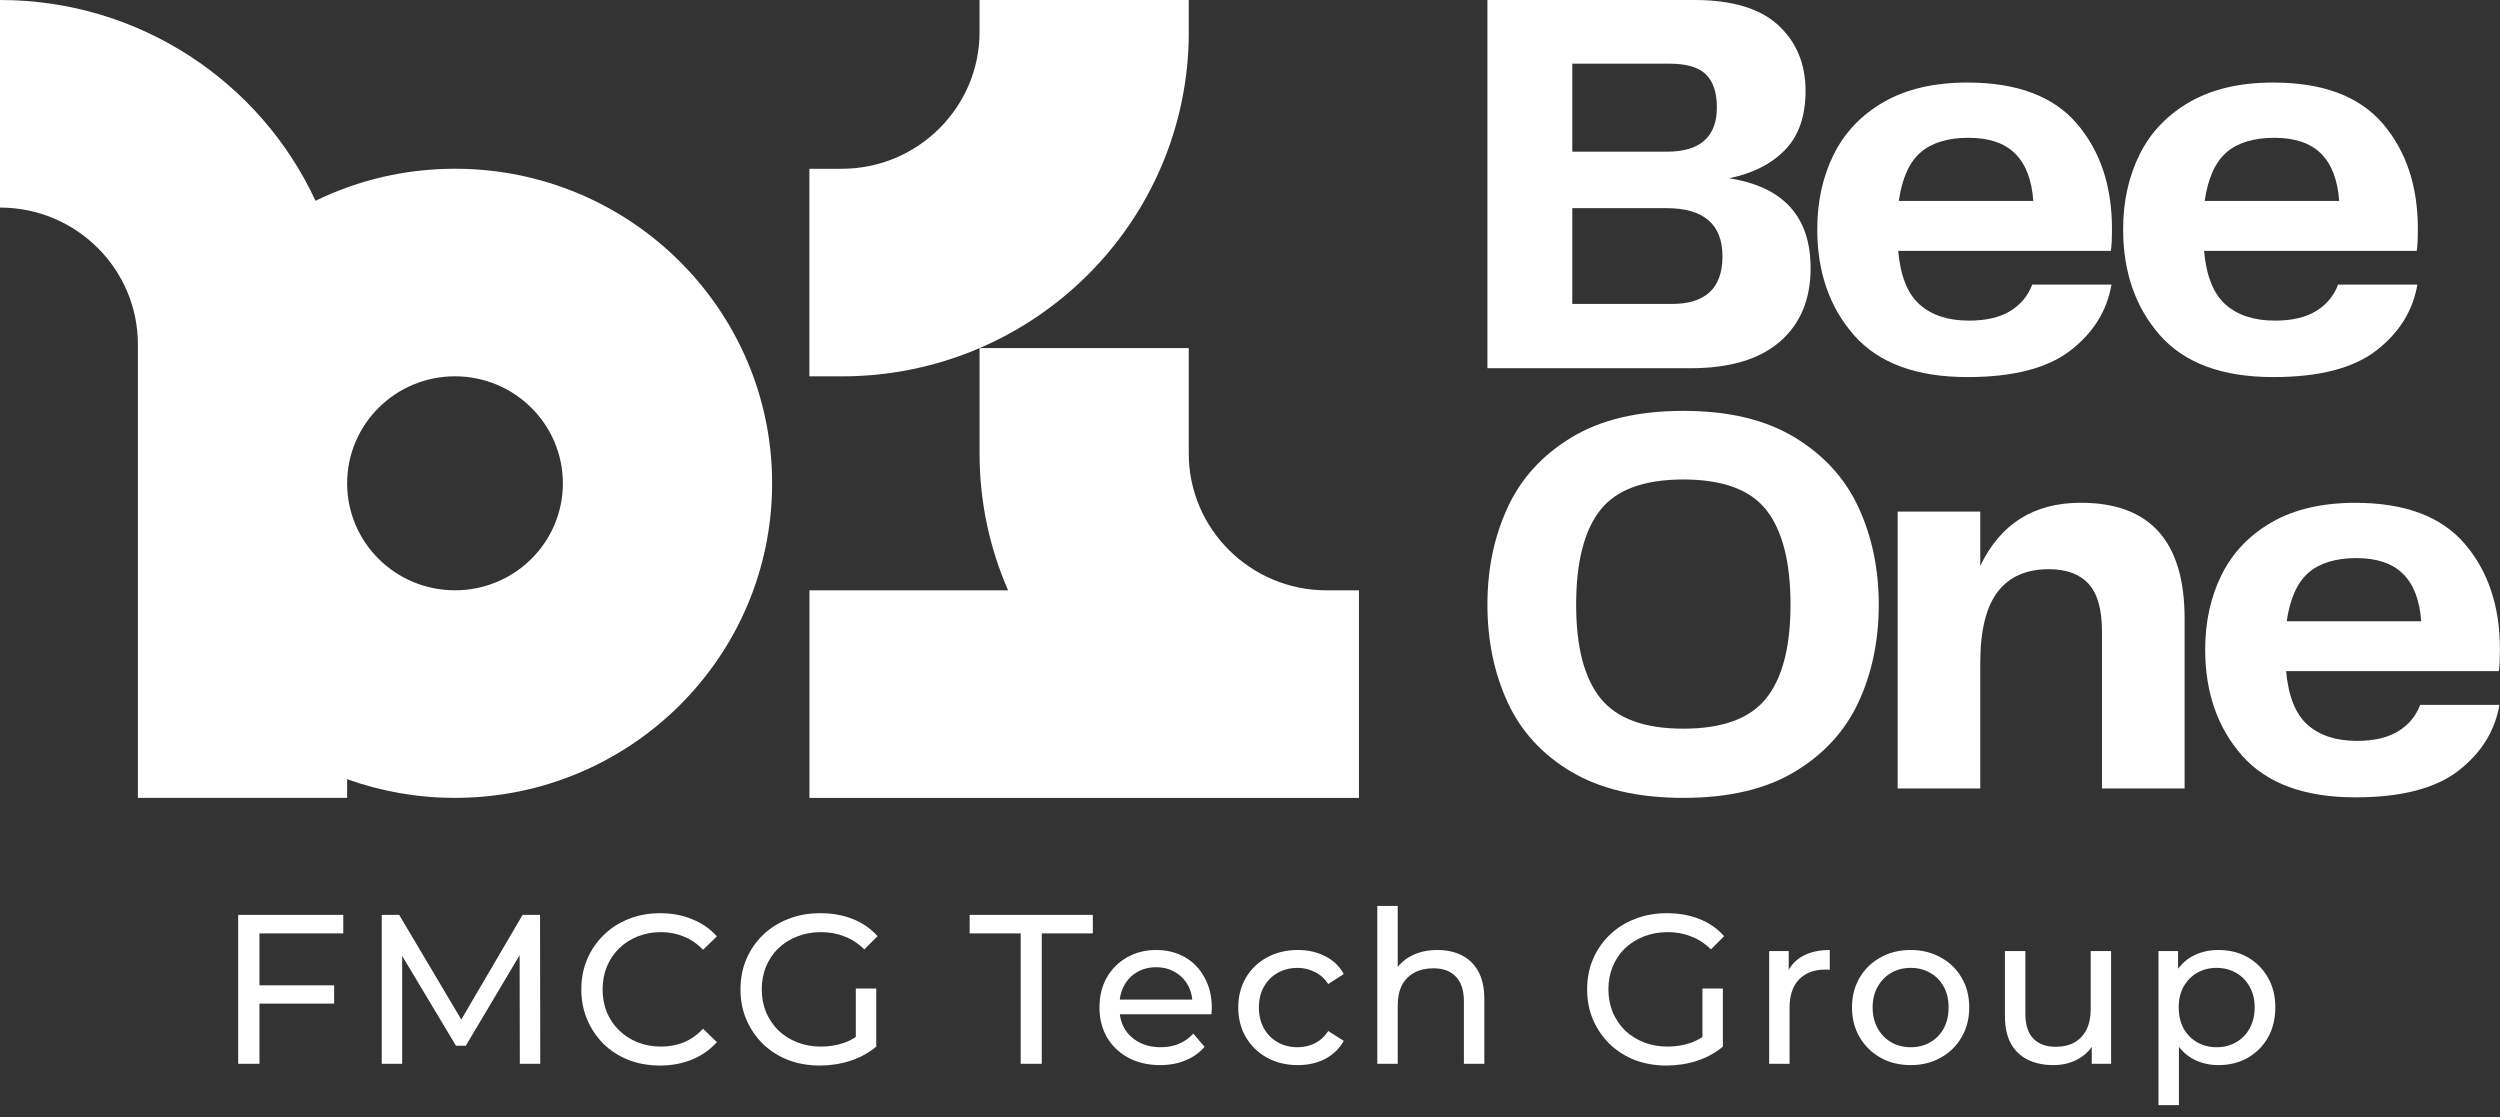
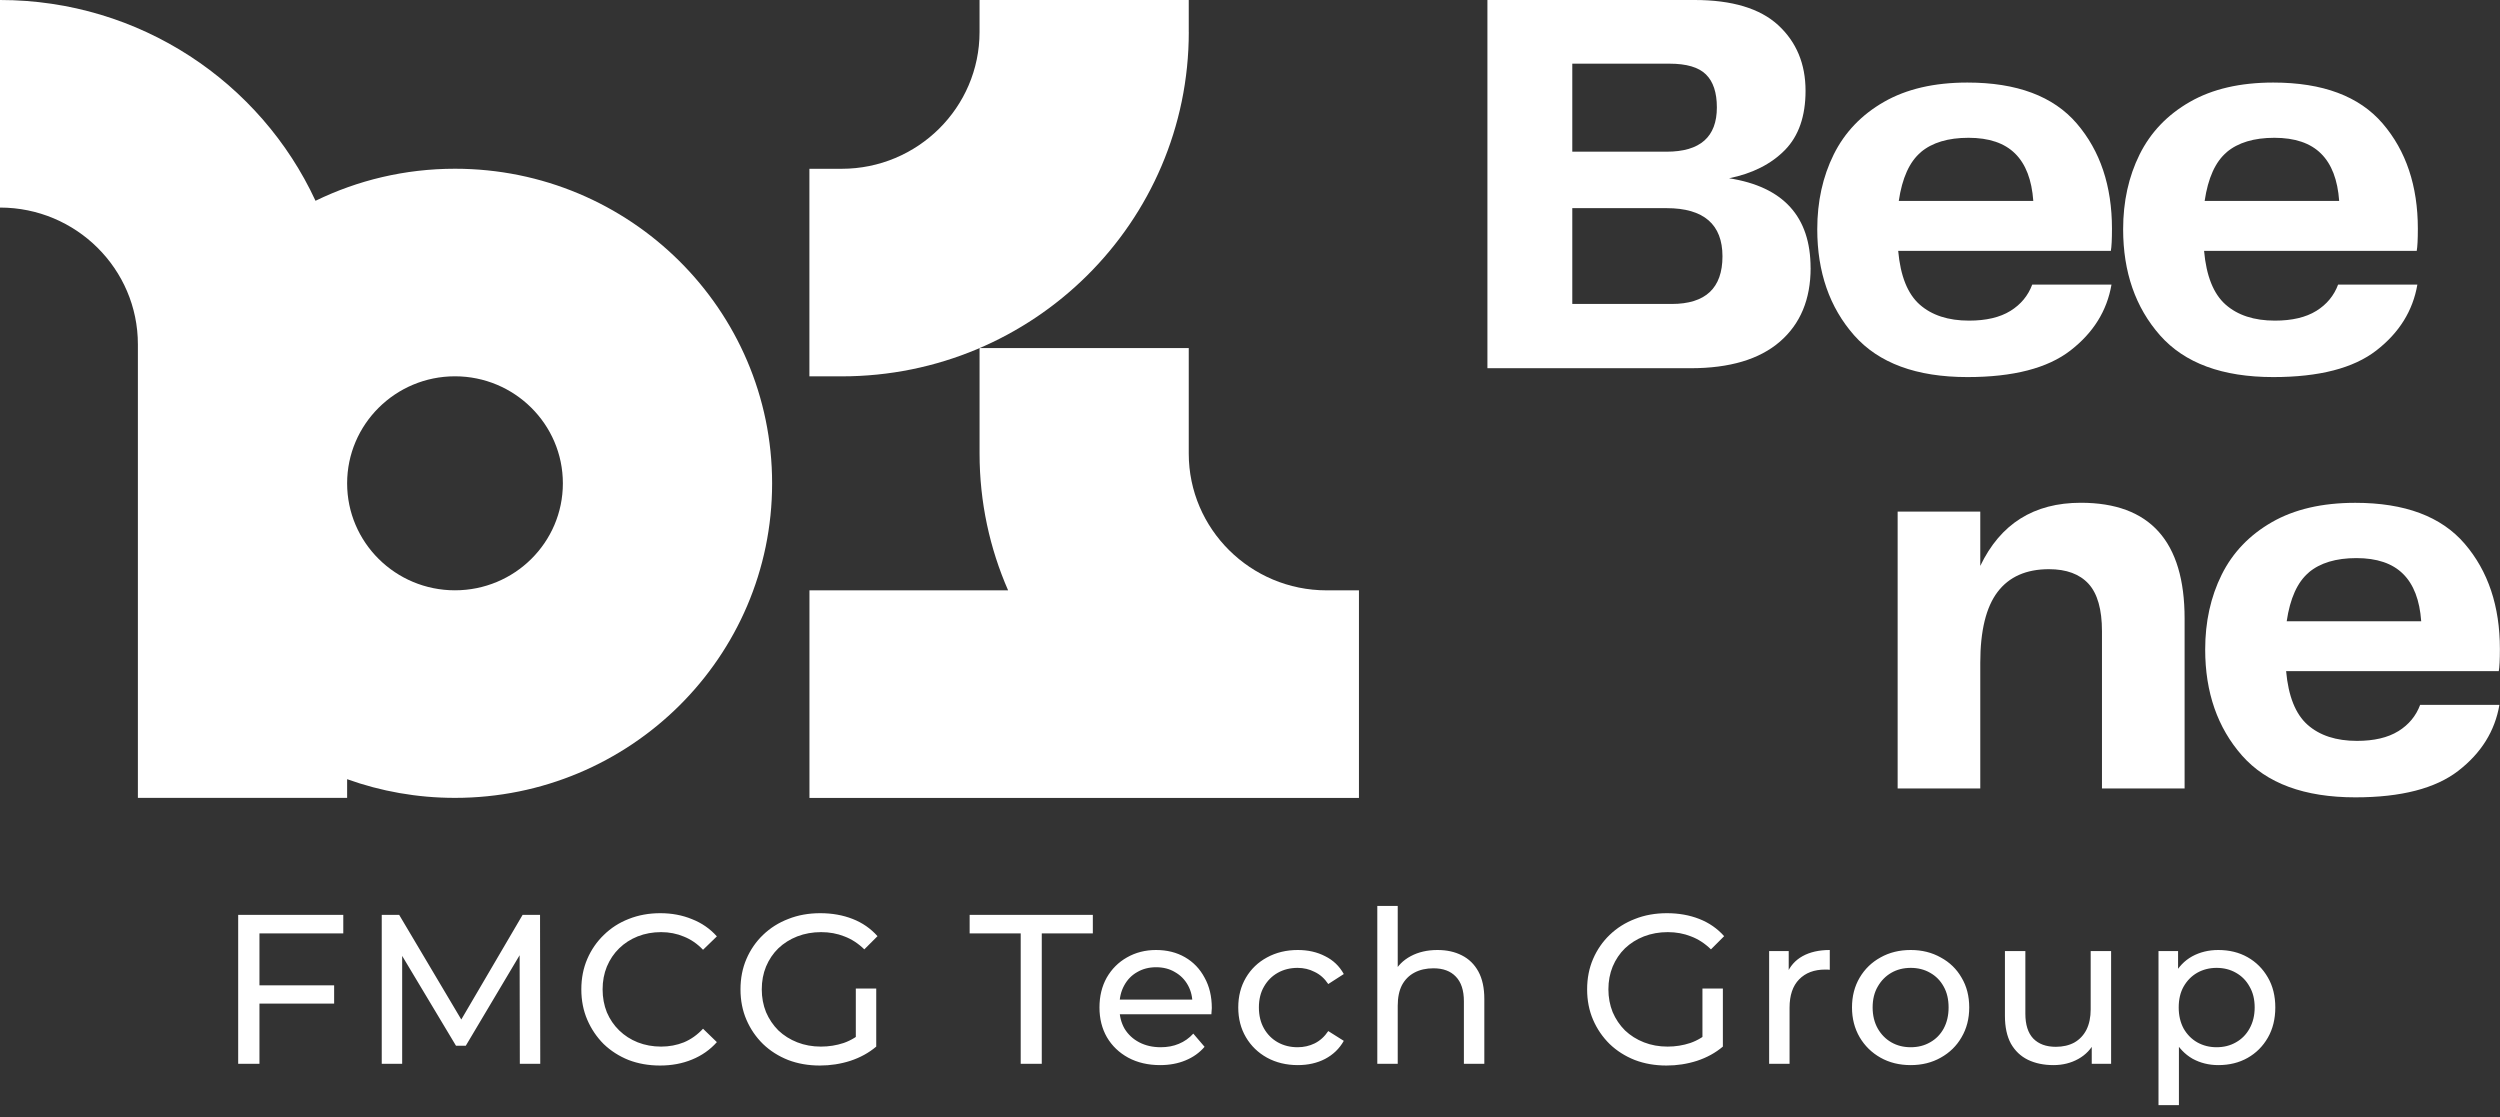
<svg xmlns="http://www.w3.org/2000/svg" width="188" height="84" viewBox="0 0 188 84" fill="none">
  <rect x="0" y="0" width="188" height="84" fill="#333333" stroke="none" />
  <g clip-path="url(#clip0_3262_299)">
    <path d="M89.394 2.407V0H73.662V2.407C73.662 8.083 69.008 12.693 63.293 12.693H60.867V28.302H63.293C77.711 28.302 89.397 16.709 89.397 2.407H89.394Z" fill="white" />
    <path d="M99.763 44.394C94.041 44.394 89.394 39.778 89.394 34.108V26.175H73.663V34.108C73.663 37.764 74.43 41.241 75.81 44.394H60.871V60.003H102.193V44.394H99.767H99.763Z" fill="white" />
    <path d="M34.212 12.689C30.45 12.689 26.89 13.559 23.726 15.099C19.6 6.19 10.53 0 0 0V15.609C5.722 15.609 10.369 20.226 10.369 25.895V60H26.104V58.595C28.637 59.505 31.368 60 34.212 60C47.385 60 58.063 49.408 58.063 36.348C58.063 23.288 47.385 12.689 34.212 12.689ZM34.212 44.391C29.734 44.391 26.104 40.786 26.104 36.348C26.104 31.91 29.738 28.298 34.212 28.298C38.687 28.298 42.328 31.902 42.328 36.348C42.328 40.794 38.694 44.391 34.212 44.391Z" fill="white" />
    <path d="M136.159 20.153C136.159 22.512 135.388 24.358 133.85 25.691C132.309 27.023 130.074 27.69 127.134 27.69H111.854V0H127.427C130.253 0 132.353 0.634 133.722 1.893C135.091 3.157 135.777 4.802 135.777 6.827C135.777 8.742 135.26 10.228 134.225 11.284C133.19 12.339 131.791 13.046 130.026 13.406C134.111 14.043 136.156 16.294 136.156 20.153H136.159ZM118.236 4.788V11.407H125.331C127.849 11.407 129.108 10.297 129.108 8.076C129.108 6.965 128.837 6.139 128.29 5.6C127.743 5.057 126.829 4.788 125.541 4.788H118.236ZM125.709 22.858C128.257 22.858 129.53 21.664 129.53 19.275C129.53 16.887 128.132 15.653 125.331 15.653H118.236V22.855H125.709V22.858Z" fill="white" />
    <path d="M151.186 23.379C151.968 22.895 152.514 22.232 152.823 21.402H158.784C158.446 23.372 157.418 25.025 155.697 26.357C153.975 27.69 151.395 28.356 147.952 28.356C144.117 28.356 141.279 27.308 139.429 25.214C137.583 23.117 136.658 20.459 136.658 17.24C136.658 15.158 137.069 13.286 137.895 11.618C138.721 9.955 139.98 8.633 141.672 7.664C143.364 6.692 145.456 6.208 147.948 6.208C151.67 6.208 154.412 7.235 156.174 9.288C157.936 11.342 158.82 13.982 158.82 17.2C158.82 18.005 158.791 18.562 158.736 18.864H142.744C142.913 20.754 143.452 22.097 144.359 22.902C145.269 23.707 146.506 24.111 148.073 24.111C149.358 24.111 150.397 23.867 151.178 23.383L151.186 23.379ZM144.447 11.447C143.592 12.168 143.041 13.392 142.788 15.11H152.904C152.79 13.526 152.338 12.339 151.538 11.549C150.742 10.759 149.571 10.362 148.033 10.362C146.495 10.362 145.298 10.723 144.443 11.444L144.447 11.447Z" fill="white" />
    <path d="M174.188 23.379C174.97 22.895 175.516 22.232 175.825 21.402H181.786C181.448 23.372 180.42 25.025 178.699 26.357C176.977 27.69 174.397 28.356 170.954 28.356C167.118 28.356 164.281 27.308 162.431 25.214C160.585 23.117 159.66 20.459 159.66 17.24C159.66 15.158 160.071 13.286 160.897 11.618C161.723 9.955 162.982 8.633 164.674 7.664C166.366 6.692 168.458 6.208 170.95 6.208C174.672 6.208 177.414 7.235 179.176 9.288C180.938 11.342 181.822 13.982 181.822 17.2C181.822 18.005 181.793 18.562 181.738 18.864H165.746C165.915 20.754 166.454 22.097 167.361 22.902C168.271 23.707 169.508 24.111 171.075 24.111C172.36 24.111 173.399 23.867 174.18 23.383L174.188 23.379ZM167.449 11.447C166.594 12.168 166.043 13.392 165.79 15.11H175.906C175.792 13.526 175.34 12.339 174.54 11.549C173.744 10.759 172.573 10.362 171.035 10.362C169.497 10.362 168.3 10.723 167.445 11.444L167.449 11.447Z" fill="white" />
-     <path d="M118.174 58.045C115.975 56.741 114.375 54.99 113.366 52.798C112.36 50.606 111.854 48.163 111.854 45.469C111.854 42.774 112.356 40.375 113.366 38.183C114.371 35.991 115.975 34.229 118.174 32.896C120.369 31.564 123.177 30.898 126.59 30.898C130.004 30.898 132.768 31.564 134.966 32.896C137.161 34.229 138.765 35.991 139.771 38.183C140.777 40.375 141.283 42.803 141.283 45.469C141.283 48.134 140.78 50.599 139.771 52.776C138.765 54.957 137.169 56.705 134.985 58.023C132.801 59.341 130.004 60 126.59 60C123.177 60 120.373 59.348 118.174 58.041V58.045ZM120.358 52.507C121.577 54.032 123.654 54.797 126.59 54.797C129.527 54.797 131.608 54.032 132.823 52.507C134.041 50.981 134.647 48.633 134.647 45.469C134.647 42.305 134.045 39.909 132.841 38.369C131.637 36.829 129.552 36.057 126.587 36.057C123.621 36.057 121.536 36.829 120.332 38.369C119.128 39.909 118.526 42.276 118.526 45.469C118.526 48.662 119.136 50.978 120.354 52.507H120.358Z" fill="white" />
    <path d="M164.282 46.51V59.293H158.068V47.467C158.068 45.829 157.73 44.642 157.062 43.906C156.39 43.171 155.396 42.803 154.081 42.803C152.375 42.803 151.086 43.371 150.22 44.511C149.354 45.65 148.917 47.427 148.917 49.841V59.293H142.703V38.474H148.917V42.556C150.429 39.392 152.947 37.808 156.475 37.808C161.679 37.808 164.282 40.709 164.282 46.51Z" fill="white" />
    <path d="M180.358 54.983C181.139 54.498 181.686 53.836 181.995 53.005H187.956C187.618 54.975 186.59 56.628 184.869 57.961C183.147 59.293 180.567 59.96 177.124 59.96C173.288 59.96 170.451 58.911 168.601 56.818C166.755 54.72 165.83 52.062 165.83 48.844C165.83 46.761 166.241 44.89 167.067 43.222C167.893 41.558 169.152 40.24 170.844 39.268C172.536 38.296 174.628 37.812 177.12 37.812C180.842 37.812 183.584 38.838 185.346 40.892C187.108 42.945 187.992 45.585 187.992 48.804C187.992 49.608 187.963 50.165 187.908 50.468H171.916C172.085 52.357 172.624 53.701 173.531 54.505C174.441 55.31 175.678 55.714 177.245 55.714C178.53 55.714 179.569 55.47 180.35 54.986L180.358 54.983ZM173.619 43.055C172.764 43.776 172.213 44.999 171.96 46.717H182.075C181.962 45.134 181.51 43.947 180.71 43.157C179.914 42.366 178.743 41.969 177.205 41.969C175.667 41.969 174.47 42.33 173.615 43.051L173.619 43.055Z" fill="white" />
  </g>
  <path d="M19.351 74.096H25.127V75.472H19.351V74.096ZM19.511 80H17.911V68.8H25.815V70.192H19.511V80ZM28.707 80V68.8H30.019L35.043 77.264H34.339L39.299 68.8H40.611L40.627 80H39.091L39.075 71.216H39.443L35.027 78.64H34.291L29.843 71.216H30.243V80H28.707ZM49.636 80.128C48.783 80.128 47.994 79.989 47.268 79.712C46.554 79.424 45.93 79.024 45.396 78.512C44.874 77.989 44.463 77.381 44.164 76.688C43.866 75.995 43.716 75.232 43.716 74.4C43.716 73.568 43.866 72.805 44.164 72.112C44.463 71.419 44.879 70.816 45.412 70.304C45.946 69.781 46.57 69.381 47.284 69.104C48.01 68.816 48.799 68.672 49.652 68.672C50.516 68.672 51.311 68.821 52.036 69.12C52.772 69.408 53.396 69.84 53.908 70.416L52.868 71.424C52.442 70.976 51.962 70.645 51.428 70.432C50.895 70.208 50.324 70.096 49.716 70.096C49.087 70.096 48.5 70.203 47.956 70.416C47.423 70.629 46.959 70.928 46.564 71.312C46.17 71.696 45.86 72.155 45.636 72.688C45.423 73.211 45.316 73.781 45.316 74.4C45.316 75.019 45.423 75.595 45.636 76.128C45.86 76.651 46.17 77.104 46.564 77.488C46.959 77.872 47.423 78.171 47.956 78.384C48.5 78.597 49.087 78.704 49.716 78.704C50.324 78.704 50.895 78.597 51.428 78.384C51.962 78.16 52.442 77.819 52.868 77.36L53.908 78.368C53.396 78.944 52.772 79.381 52.036 79.68C51.311 79.979 50.511 80.128 49.636 80.128ZM61.653 80.128C60.789 80.128 59.994 79.989 59.269 79.712C58.543 79.424 57.914 79.024 57.381 78.512C56.847 77.989 56.431 77.381 56.133 76.688C55.834 75.995 55.685 75.232 55.685 74.4C55.685 73.568 55.834 72.805 56.133 72.112C56.431 71.419 56.847 70.816 57.381 70.304C57.925 69.781 58.559 69.381 59.285 69.104C60.01 68.816 60.81 68.672 61.685 68.672C62.57 68.672 63.381 68.816 64.117 69.104C64.853 69.392 65.477 69.824 65.989 70.4L64.997 71.392C64.538 70.944 64.037 70.619 63.493 70.416C62.959 70.203 62.378 70.096 61.749 70.096C61.109 70.096 60.511 70.203 59.957 70.416C59.413 70.629 58.938 70.928 58.533 71.312C58.138 71.696 57.829 72.155 57.605 72.688C57.391 73.211 57.285 73.781 57.285 74.4C57.285 75.008 57.391 75.579 57.605 76.112C57.829 76.635 58.138 77.093 58.533 77.488C58.938 77.872 59.413 78.171 59.957 78.384C60.501 78.597 61.093 78.704 61.733 78.704C62.33 78.704 62.901 78.613 63.445 78.432C63.999 78.24 64.511 77.925 64.981 77.488L65.893 78.704C65.338 79.173 64.687 79.531 63.941 79.776C63.205 80.011 62.442 80.128 61.653 80.128ZM64.357 78.496V74.336H65.893V78.704L64.357 78.496ZM76.757 80V70.192H72.917V68.8H82.181V70.192H78.341V80H76.757ZM87.24 80.096C86.334 80.096 85.534 79.909 84.84 79.536C84.158 79.163 83.624 78.651 83.24 78C82.867 77.349 82.68 76.603 82.68 75.76C82.68 74.917 82.862 74.171 83.224 73.52C83.598 72.869 84.104 72.363 84.744 72C85.395 71.627 86.126 71.44 86.936 71.44C87.758 71.44 88.483 71.621 89.112 71.984C89.742 72.347 90.232 72.859 90.584 73.52C90.947 74.171 91.128 74.933 91.128 75.808C91.128 75.872 91.123 75.947 91.112 76.032C91.112 76.117 91.107 76.197 91.096 76.272H83.88V75.168H90.296L89.672 75.552C89.683 75.008 89.571 74.523 89.336 74.096C89.102 73.669 88.776 73.339 88.36 73.104C87.955 72.859 87.48 72.736 86.936 72.736C86.403 72.736 85.928 72.859 85.512 73.104C85.096 73.339 84.771 73.675 84.536 74.112C84.302 74.539 84.184 75.029 84.184 75.584V75.84C84.184 76.405 84.312 76.912 84.568 77.36C84.835 77.797 85.203 78.139 85.672 78.384C86.142 78.629 86.68 78.752 87.288 78.752C87.79 78.752 88.243 78.667 88.648 78.496C89.064 78.325 89.427 78.069 89.736 77.728L90.584 78.72C90.2 79.168 89.72 79.509 89.144 79.744C88.579 79.979 87.944 80.096 87.24 80.096ZM97.597 80.096C96.733 80.096 95.96 79.909 95.277 79.536C94.605 79.163 94.077 78.651 93.693 78C93.309 77.349 93.117 76.603 93.117 75.76C93.117 74.917 93.309 74.171 93.693 73.52C94.077 72.869 94.605 72.363 95.277 72C95.96 71.627 96.733 71.44 97.597 71.44C98.365 71.44 99.048 71.595 99.645 71.904C100.253 72.203 100.723 72.651 101.053 73.248L99.885 74C99.608 73.584 99.267 73.28 98.861 73.088C98.467 72.885 98.04 72.784 97.581 72.784C97.027 72.784 96.531 72.907 96.093 73.152C95.656 73.397 95.309 73.744 95.053 74.192C94.797 74.629 94.669 75.152 94.669 75.76C94.669 76.368 94.797 76.896 95.053 77.344C95.309 77.792 95.656 78.139 96.093 78.384C96.531 78.629 97.027 78.752 97.581 78.752C98.04 78.752 98.467 78.656 98.861 78.464C99.267 78.261 99.608 77.952 99.885 77.536L101.053 78.272C100.723 78.859 100.253 79.312 99.645 79.632C99.048 79.941 98.365 80.096 97.597 80.096ZM108.101 71.44C108.794 71.44 109.402 71.573 109.925 71.84C110.458 72.107 110.874 72.512 111.173 73.056C111.471 73.6 111.621 74.288 111.621 75.12V80H110.085V75.296C110.085 74.475 109.882 73.856 109.477 73.44C109.082 73.024 108.522 72.816 107.797 72.816C107.253 72.816 106.778 72.923 106.373 73.136C105.967 73.349 105.653 73.664 105.429 74.08C105.215 74.496 105.109 75.013 105.109 75.632V80H103.573V68.128H105.109V73.808L104.805 73.2C105.082 72.645 105.509 72.213 106.085 71.904C106.661 71.595 107.333 71.44 108.101 71.44ZM125.32 80.128C124.456 80.128 123.661 79.989 122.936 79.712C122.211 79.424 121.581 79.024 121.048 78.512C120.515 77.989 120.099 77.381 119.8 76.688C119.501 75.995 119.352 75.232 119.352 74.4C119.352 73.568 119.501 72.805 119.8 72.112C120.099 71.419 120.515 70.816 121.048 70.304C121.592 69.781 122.227 69.381 122.952 69.104C123.677 68.816 124.477 68.672 125.352 68.672C126.237 68.672 127.048 68.816 127.784 69.104C128.52 69.392 129.144 69.824 129.656 70.4L128.664 71.392C128.205 70.944 127.704 70.619 127.16 70.416C126.627 70.203 126.045 70.096 125.416 70.096C124.776 70.096 124.179 70.203 123.624 70.416C123.08 70.629 122.605 70.928 122.2 71.312C121.805 71.696 121.496 72.155 121.272 72.688C121.059 73.211 120.952 73.781 120.952 74.4C120.952 75.008 121.059 75.579 121.272 76.112C121.496 76.635 121.805 77.093 122.2 77.488C122.605 77.872 123.08 78.171 123.624 78.384C124.168 78.597 124.76 78.704 125.4 78.704C125.997 78.704 126.568 78.613 127.112 78.432C127.667 78.24 128.179 77.925 128.648 77.488L129.56 78.704C129.005 79.173 128.355 79.531 127.608 79.776C126.872 80.011 126.109 80.128 125.32 80.128ZM128.024 78.496V74.336H129.56V78.704L128.024 78.496ZM133.039 80V71.52H134.511V73.824L134.367 73.248C134.602 72.661 134.997 72.213 135.551 71.904C136.106 71.595 136.789 71.44 137.599 71.44V72.928C137.535 72.917 137.471 72.912 137.407 72.912C137.354 72.912 137.301 72.912 137.247 72.912C136.426 72.912 135.775 73.157 135.295 73.648C134.815 74.139 134.575 74.848 134.575 75.776V80H133.039ZM143.686 80.096C142.833 80.096 142.076 79.909 141.414 79.536C140.753 79.163 140.23 78.651 139.846 78C139.462 77.339 139.27 76.592 139.27 75.76C139.27 74.917 139.462 74.171 139.846 73.52C140.23 72.869 140.753 72.363 141.414 72C142.076 71.627 142.833 71.44 143.686 71.44C144.529 71.44 145.281 71.627 145.942 72C146.614 72.363 147.137 72.869 147.51 73.52C147.894 74.16 148.086 74.907 148.086 75.76C148.086 76.603 147.894 77.349 147.51 78C147.137 78.651 146.614 79.163 145.942 79.536C145.281 79.909 144.529 80.096 143.686 80.096ZM143.686 78.752C144.23 78.752 144.716 78.629 145.142 78.384C145.58 78.139 145.921 77.792 146.166 77.344C146.412 76.885 146.534 76.357 146.534 75.76C146.534 75.152 146.412 74.629 146.166 74.192C145.921 73.744 145.58 73.397 145.142 73.152C144.716 72.907 144.23 72.784 143.686 72.784C143.142 72.784 142.657 72.907 142.23 73.152C141.804 73.397 141.462 73.744 141.206 74.192C140.95 74.629 140.822 75.152 140.822 75.76C140.822 76.357 140.95 76.885 141.206 77.344C141.462 77.792 141.804 78.139 142.23 78.384C142.657 78.629 143.142 78.752 143.686 78.752ZM154.419 80.096C153.693 80.096 153.053 79.963 152.499 79.696C151.955 79.429 151.528 79.024 151.219 78.48C150.92 77.925 150.771 77.232 150.771 76.4V71.52H152.307V76.224C152.307 77.056 152.504 77.68 152.899 78.096C153.304 78.512 153.869 78.72 154.595 78.72C155.128 78.72 155.592 78.613 155.987 78.4C156.381 78.176 156.685 77.856 156.899 77.44C157.112 77.013 157.219 76.501 157.219 75.904V71.52H158.755V80H157.299V77.712L157.539 78.32C157.261 78.885 156.845 79.323 156.291 79.632C155.736 79.941 155.112 80.096 154.419 80.096ZM166.815 80.096C166.111 80.096 165.465 79.936 164.879 79.616C164.303 79.285 163.839 78.8 163.487 78.16C163.145 77.52 162.975 76.72 162.975 75.76C162.975 74.8 163.14 74 163.471 73.36C163.812 72.72 164.271 72.24 164.847 71.92C165.433 71.6 166.089 71.44 166.815 71.44C167.647 71.44 168.383 71.621 169.023 71.984C169.663 72.347 170.169 72.853 170.543 73.504C170.916 74.144 171.103 74.896 171.103 75.76C171.103 76.624 170.916 77.381 170.543 78.032C170.169 78.683 169.663 79.189 169.023 79.552C168.383 79.915 167.647 80.096 166.815 80.096ZM162.319 83.104V71.52H163.791V73.808L163.695 75.776L163.855 77.744V83.104H162.319ZM166.687 78.752C167.231 78.752 167.716 78.629 168.143 78.384C168.58 78.139 168.921 77.792 169.167 77.344C169.423 76.885 169.551 76.357 169.551 75.76C169.551 75.152 169.423 74.629 169.167 74.192C168.921 73.744 168.58 73.397 168.143 73.152C167.716 72.907 167.231 72.784 166.687 72.784C166.153 72.784 165.668 72.907 165.231 73.152C164.804 73.397 164.463 73.744 164.207 74.192C163.961 74.629 163.839 75.152 163.839 75.76C163.839 76.357 163.961 76.885 164.207 77.344C164.463 77.792 164.804 78.139 165.231 78.384C165.668 78.629 166.153 78.752 166.687 78.752Z" fill="white" />
  <defs>
    <clipPath id="clip0_3262_299">
      <rect width="188" height="60" fill="white" />
    </clipPath>
  </defs>
</svg>